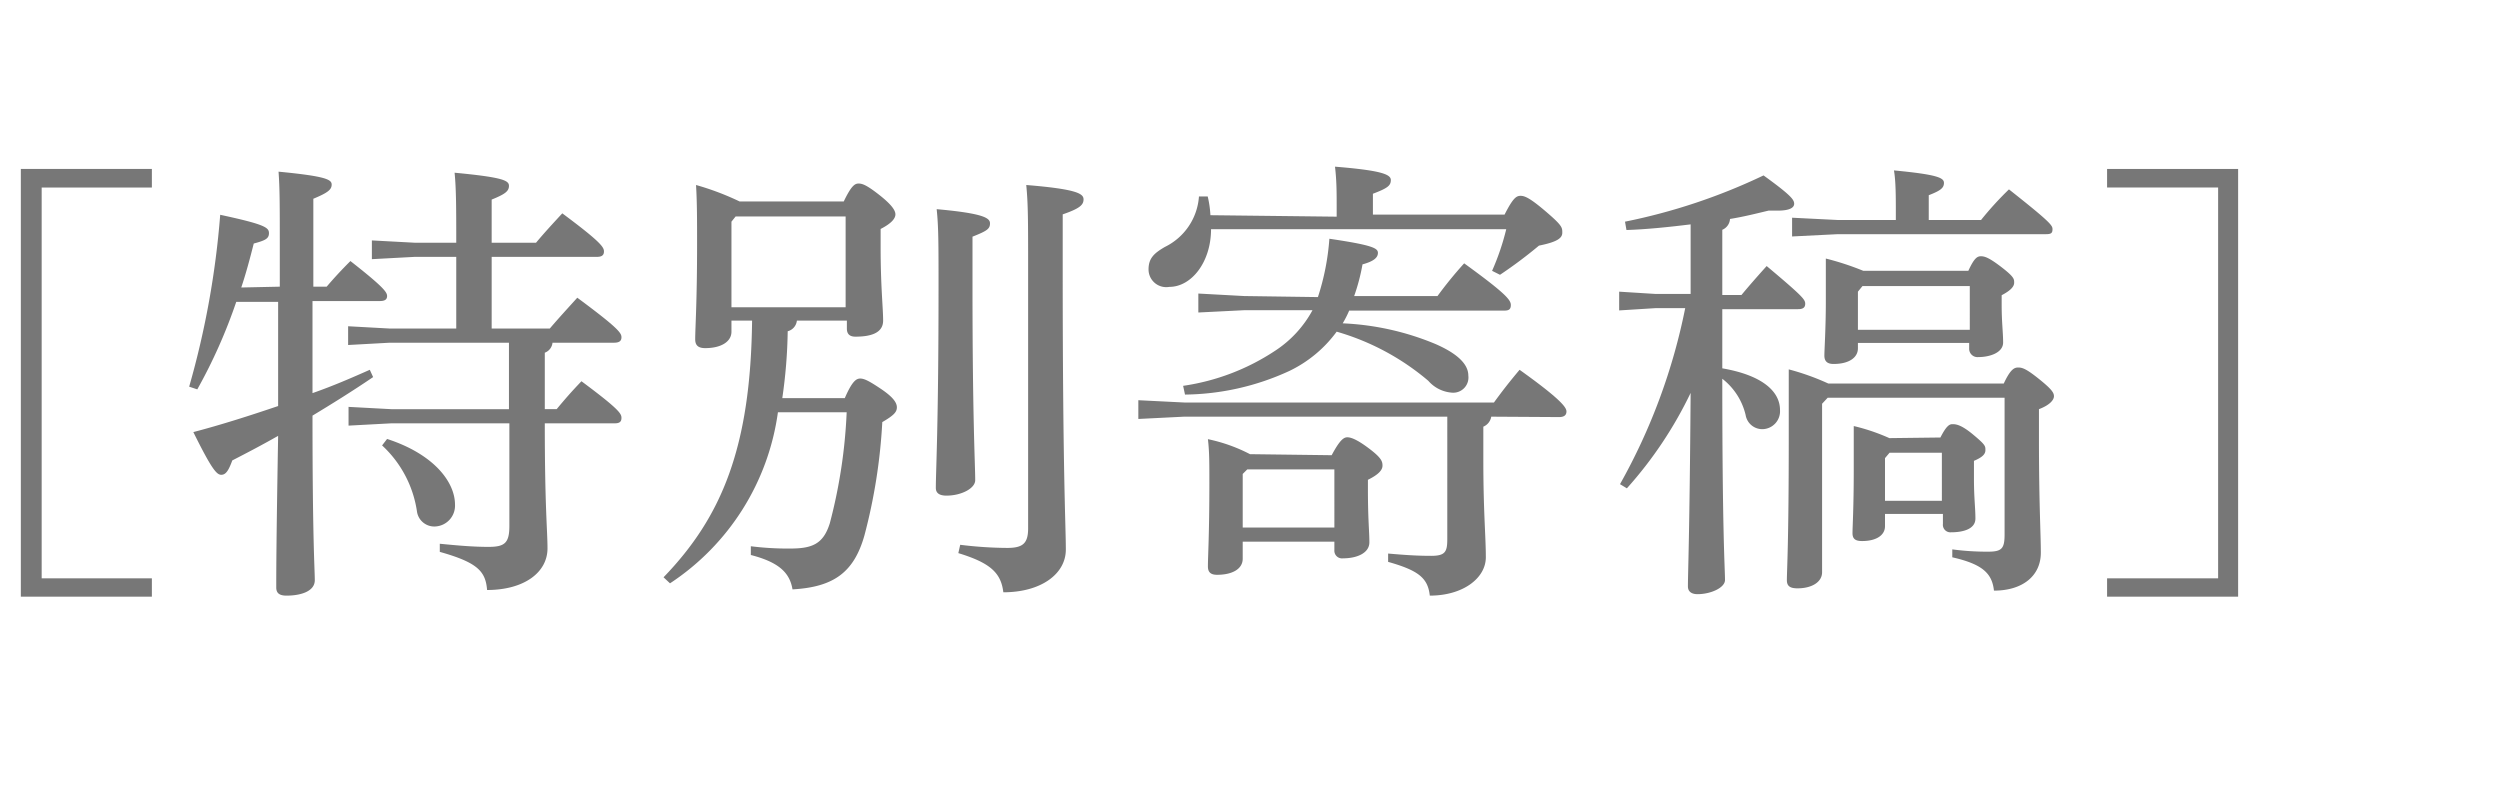
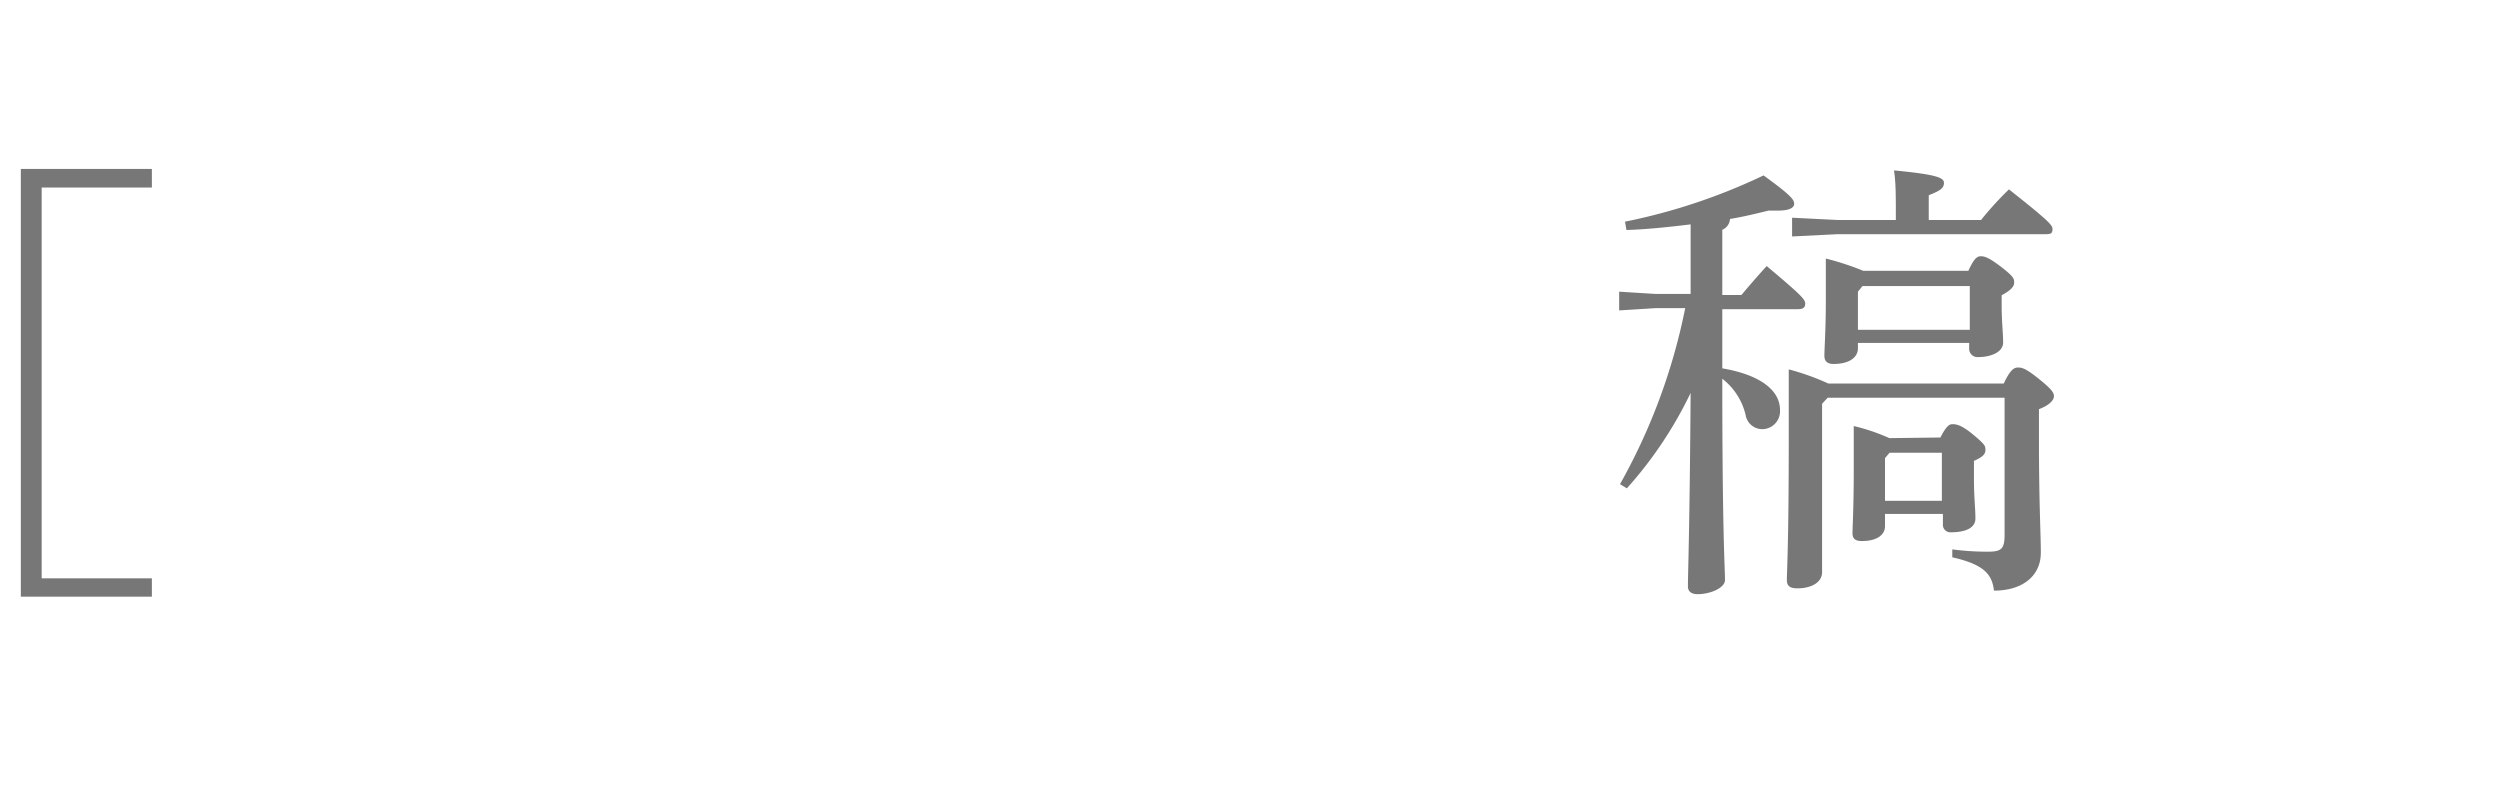
<svg xmlns="http://www.w3.org/2000/svg" id="レイヤー_1" data-name="レイヤー 1" width="120" height="39" viewBox="0 0 120 39">
  <defs>
    <style>.cls-1{fill:#777;}</style>
  </defs>
  <path class="cls-1" d="M1,8.11H7.29V9H2V27.76H7.29v.88H1Z" />
-   <path class="cls-1" d="M13.43,13.76v-2c0-1.89,0-2.7-.06-3.52,2.29.22,2.55.38,2.55.62s-.18.39-.88.68v4.22h.64c.35-.41.68-.77,1.14-1.23,1.61,1.26,1.76,1.5,1.76,1.68s-.13.24-.35.24H15c0,1.47,0,2.95,0,4.42,1-.35,1.87-.73,2.75-1.12l.16.35c-1,.68-2,1.3-2.91,1.85,0,6,.11,7.37.11,7.9s-.66.74-1.36.74c-.35,0-.49-.13-.49-.39,0-.68,0-2.11.09-7.28-.77.44-1.52.83-2.2,1.18-.18.49-.31.69-.53.69s-.46-.27-1.34-2.05c1.34-.35,2.71-.79,4.07-1.25,0-1.7,0-3.37,0-5H11.34a25.26,25.26,0,0,1-1.87,4.2l-.39-.13a41.79,41.79,0,0,0,1.49-8.25c2.14.46,2.34.61,2.34.88s-.18.35-.73.5c-.18.71-.37,1.43-.6,2.11Zm8.47-1.43h-2l-2.05.11v-.9l2.05.11h2c0-1.54,0-2.59-.08-3.36,2.31.22,2.61.37,2.61.63s-.19.4-.83.66v2.07h2.13c.4-.48.79-.9,1.26-1.41,1.87,1.39,2,1.63,2,1.83s-.13.26-.35.26H23.6v3.44h2.79c.4-.47.84-.95,1.32-1.48,2,1.48,2.12,1.7,2.12,1.9s-.14.26-.36.26H26.52a.57.57,0,0,1-.37.48v2.71h.57c.38-.46.71-.84,1.19-1.34,1.83,1.36,1.92,1.56,1.92,1.76s-.11.26-.33.26H26.15c0,4.05.13,5.15.13,6,0,1.17-1.14,2-2.9,2-.07-.9-.46-1.32-2.27-1.83l0-.39c.82.08,1.57.15,2.34.15s1-.18,1-1V20.32H18.78l-2.05.11v-.9l2.05.11h5.65V16.45H18.71l-2,.11v-.9l2,.11H21.9Zm-3.32,8.74c2.25.73,3.26,2.07,3.26,3.15a1,1,0,0,1-.93,1.05.84.84,0,0,1-.9-.75,5.38,5.38,0,0,0-1.67-3.14Z" />
-   <path class="cls-1" d="M35.11,15.39v.53c0,.49-.51.79-1.26.79-.33,0-.48-.13-.48-.42,0-.57.09-1.78.09-4.57,0-1.15,0-2-.05-2.84a13,13,0,0,1,2.09.79h5c.36-.75.53-.86.71-.86s.39.07,1,.55.77.75.77.93-.16.42-.71.7v.88c0,1.89.12,2.91.12,3.52s-.62.77-1.33.77c-.28,0-.41-.13-.41-.39v-.38H38.25a.59.59,0,0,1-.44.51,24.4,24.4,0,0,1-.26,3.21h3c.35-.81.55-.94.74-.94s.42.11,1,.5.76.66.76.88-.13.38-.7.71a26.74,26.74,0,0,1-.86,5.45c-.5,1.76-1.47,2.47-3.45,2.58-.13-.79-.64-1.3-2-1.65l0-.42a14.21,14.21,0,0,0,1.89.11c1.06,0,1.59-.22,1.9-1.21a24.93,24.93,0,0,0,.81-5.33h-3.3A11.74,11.74,0,0,1,32.16,28l-.31-.29c2.8-2.9,4.18-6.24,4.25-12.32Zm5.48-5H35.31l-.2.25v4.11h5.48Zm6.09,3.41c0,6.34.13,8.48.13,9.25,0,.39-.66.74-1.38.74-.35,0-.51-.13-.51-.37,0-.84.13-3,.13-9.64,0-2.07,0-2.9-.09-3.74,2.23.2,2.56.42,2.56.68s-.13.36-.84.64Zm-.59,12.35a19.06,19.06,0,0,0,2.26.15c.75,0,1-.22,1-.94V12.88c0-2.28,0-3.08-.09-4,2.45.2,2.75.42,2.75.69s-.19.44-1,.72V13c0,9.77.15,12.21.15,13.38s-1.19,2.05-3,2.05c-.11-.93-.62-1.41-2.16-1.88Z" />
-   <path class="cls-1" d="M71.58,20a.63.63,0,0,1-.38.48V22.1c0,2.47.12,3.66.12,4.65s-1.08,1.84-2.69,1.84c-.09-.85-.55-1.21-2-1.62l0-.4c.8.07,1.39.11,2.07.11s.77-.2.77-.81V20H56.84l-2.2.11v-.9l2.2.11H71.71c.4-.55.71-.95,1.23-1.57,2,1.43,2.25,1.81,2.25,2s-.13.27-.36.27Zm-7.42-9.6V9.91c0-.66,0-1.23-.08-1.91,2.22.18,2.68.37,2.68.64s-.15.39-.86.66v1h6.32c.41-.81.57-.9.77-.9s.46.11,1.23.77.77.75.77,1-.22.44-1.12.62A21.55,21.55,0,0,1,72,13.19L71.62,13A11.76,11.76,0,0,0,72.3,11H58.13c0,1.58-.94,2.77-2,2.77a.85.85,0,0,1-1-.84c0-.55.29-.79.79-1.08a2.92,2.92,0,0,0,1.63-2.42l.42,0a5,5,0,0,1,.13.9Zm-.9,3.86a11.63,11.63,0,0,0,.55-2.8c2.11.31,2.33.46,2.33.68s-.19.4-.74.55A9.5,9.5,0,0,1,65,14.21h4a19.34,19.34,0,0,1,1.28-1.57c2,1.45,2.24,1.76,2.24,2s-.13.27-.35.27H64.76a5,5,0,0,1-.31.61,13,13,0,0,1,4.47,1c1,.44,1.56.94,1.56,1.51a.73.73,0,0,1-.75.82,1.66,1.66,0,0,1-1.17-.57,11.86,11.86,0,0,0-4.4-2.36,6.06,6.06,0,0,1-2.28,1.89,12.26,12.26,0,0,1-5,1.13l-.09-.42a10.78,10.78,0,0,0,4.41-1.68A5.38,5.38,0,0,0,63,14.89H59.72l-2.2.11v-.91l2.2.12Zm.66,7.59c.38-.71.57-.86.75-.86s.48.11,1.06.55.63.61.63.81-.17.42-.7.68v.42c0,1.5.07,2.05.07,2.58s-.62.77-1.26.77a.37.37,0,0,1-.42-.4V26h-4.4v.82c0,.48-.48.77-1.23.77-.29,0-.44-.11-.44-.4,0-.5.07-1.52.07-4,0-1,0-1.52-.07-2.11A7.83,7.83,0,0,1,60,21.8Zm.13.68H59.87l-.22.22v2.57h4.4Z" />
  <path class="cls-1" d="M82.67,17.68c1.91.33,2.77,1.1,2.77,2a.86.86,0,0,1-.84.92.81.81,0,0,1-.81-.68,3.1,3.1,0,0,0-1.12-1.74c0,7.5.13,9.11.13,9.66,0,.37-.68.68-1.32.68-.29,0-.46-.13-.46-.37,0-.68.08-2.38.13-9.29a19.41,19.41,0,0,1-3.06,4.58l-.33-.2a28.68,28.68,0,0,0,3.13-8.45H79.48l-1.76.11V14l1.76.11h1.67V10.77c-1.06.13-2.11.24-3.08.27l-.07-.4a28.42,28.42,0,0,0,6.65-2.22c1.3.94,1.47,1.16,1.47,1.36s-.24.33-.79.33l-.44,0c-.55.13-1.17.29-1.85.4a.6.6,0,0,1-.37.52v3.13h.92c.33-.4.75-.88,1.21-1.39,1.74,1.46,1.85,1.61,1.85,1.81s-.13.26-.35.26H82.67Zm5.06,1.41-.27.29v8.09c0,.46-.48.77-1.18.77-.36,0-.51-.11-.51-.39,0-.51.09-1.7.09-6.87,0-1.19,0-2.13,0-3.25a11.68,11.68,0,0,1,1.9.68h8.42c.31-.66.49-.77.69-.77s.39.06,1,.55.72.66.72.83-.19.42-.72.62v1.43c0,3.15.09,4.55.09,5.46,0,1.1-.86,1.82-2.25,1.82-.09-.83-.55-1.27-2-1.6l0-.38a12.39,12.39,0,0,0,1.72.11c.66,0,.79-.15.79-.83V19.09ZM91,10.18c0-.71,0-1.48-.09-2,2.11.2,2.4.36,2.4.6s-.16.37-.73.59v1.19h2.51a15.7,15.7,0,0,1,1.34-1.47c2,1.58,2.09,1.73,2.09,1.91s-.06.24-.3.24h-10l-2.2.11v-.9l2.2.11H91ZM94.48,13c.27-.59.42-.7.6-.7s.39.06,1,.53.6.57.6.74-.14.36-.6.6v.46c0,.84.07,1.32.07,1.81s-.64.7-1.19.7a.4.4,0,0,1-.44-.42v-.26H89.18v.26c0,.44-.42.75-1.17.75-.3,0-.44-.13-.44-.4s.07-1.32.07-2.57c0-.62,0-1.12,0-2.09a13.35,13.35,0,0,1,1.8.59Zm-1.34,8c.27-.53.42-.64.57-.64s.4,0,1,.5.59.55.59.75-.17.35-.55.51v.86c0,.92.07,1.4.07,1.91s-.6.66-1.17.66a.36.36,0,0,1-.39-.4v-.48H90.48v.59c0,.42-.4.71-1.1.71-.33,0-.46-.11-.46-.38s.06-1.27.06-3c0-.64,0-1.21,0-2.14a9.47,9.47,0,0,1,1.71.58Zm1.41-7.27H89.4l-.22.27v1.83h5.37Zm-1.34,8H90.7l-.22.26v2.05h2.73Z" />
-   <path class="cls-1" d="M101.14,28.64v-.88h5.33V9h-5.33V8.11h6.29V28.64Z" />
</svg>